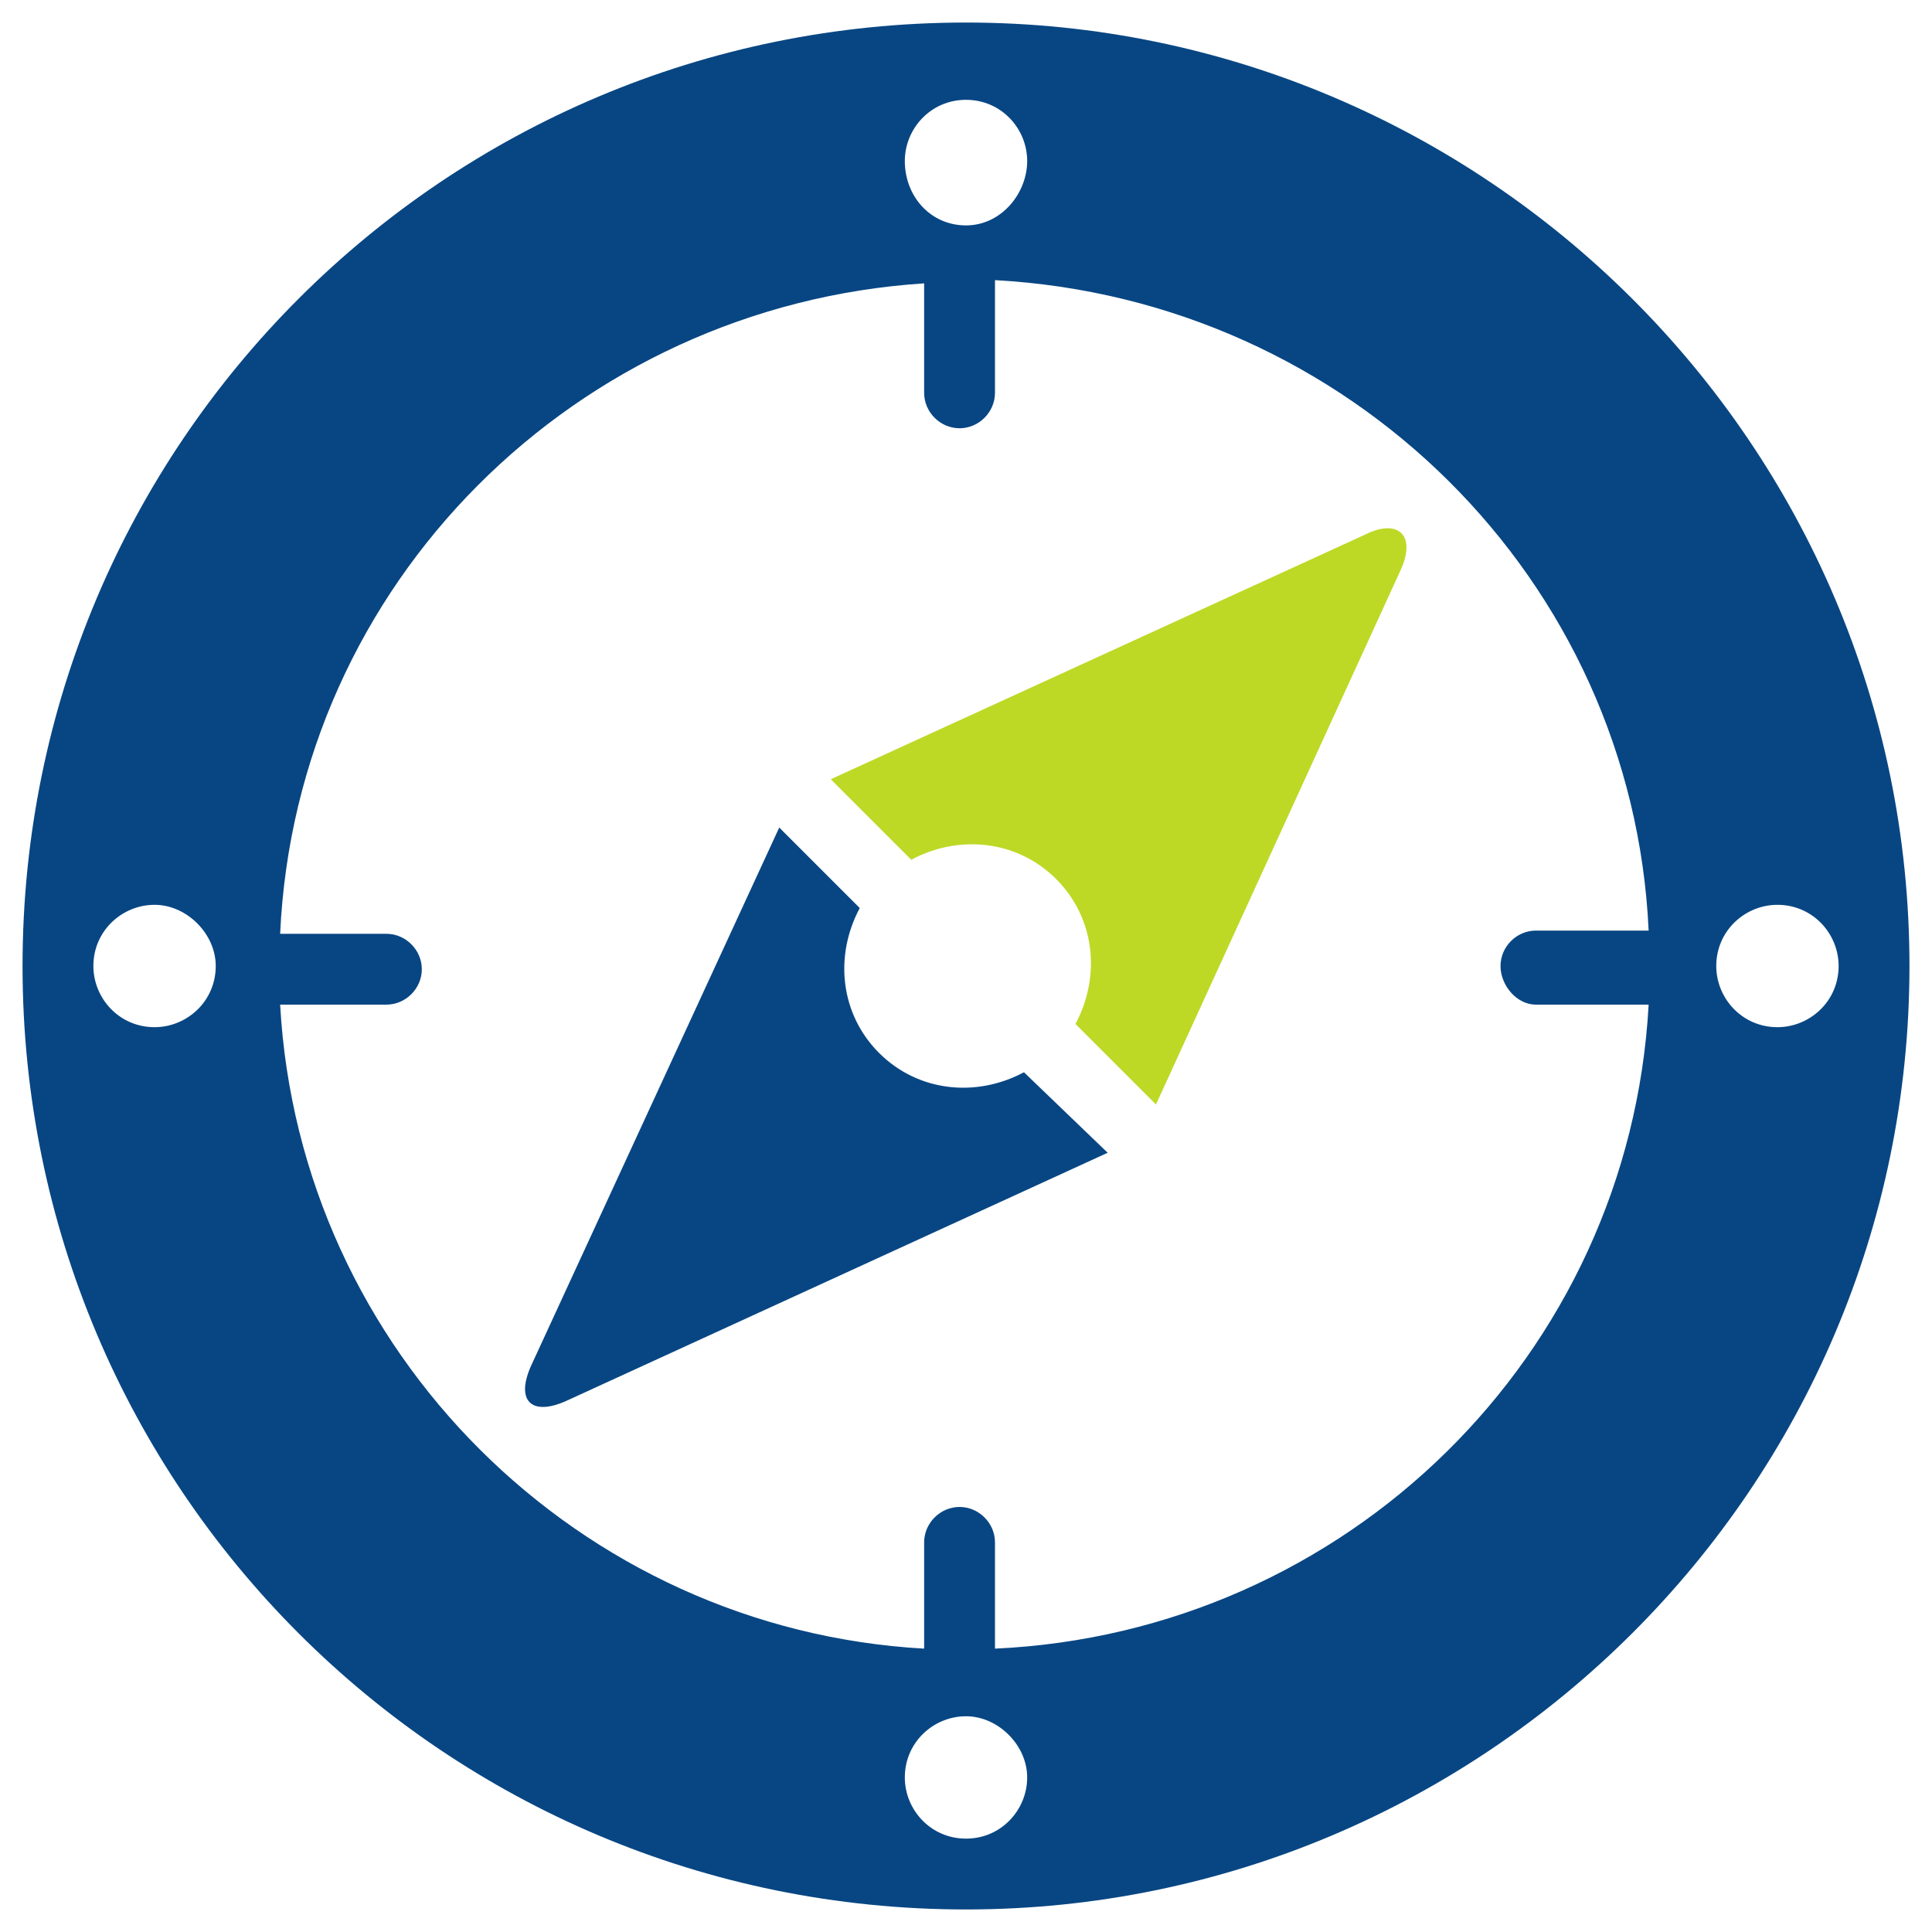
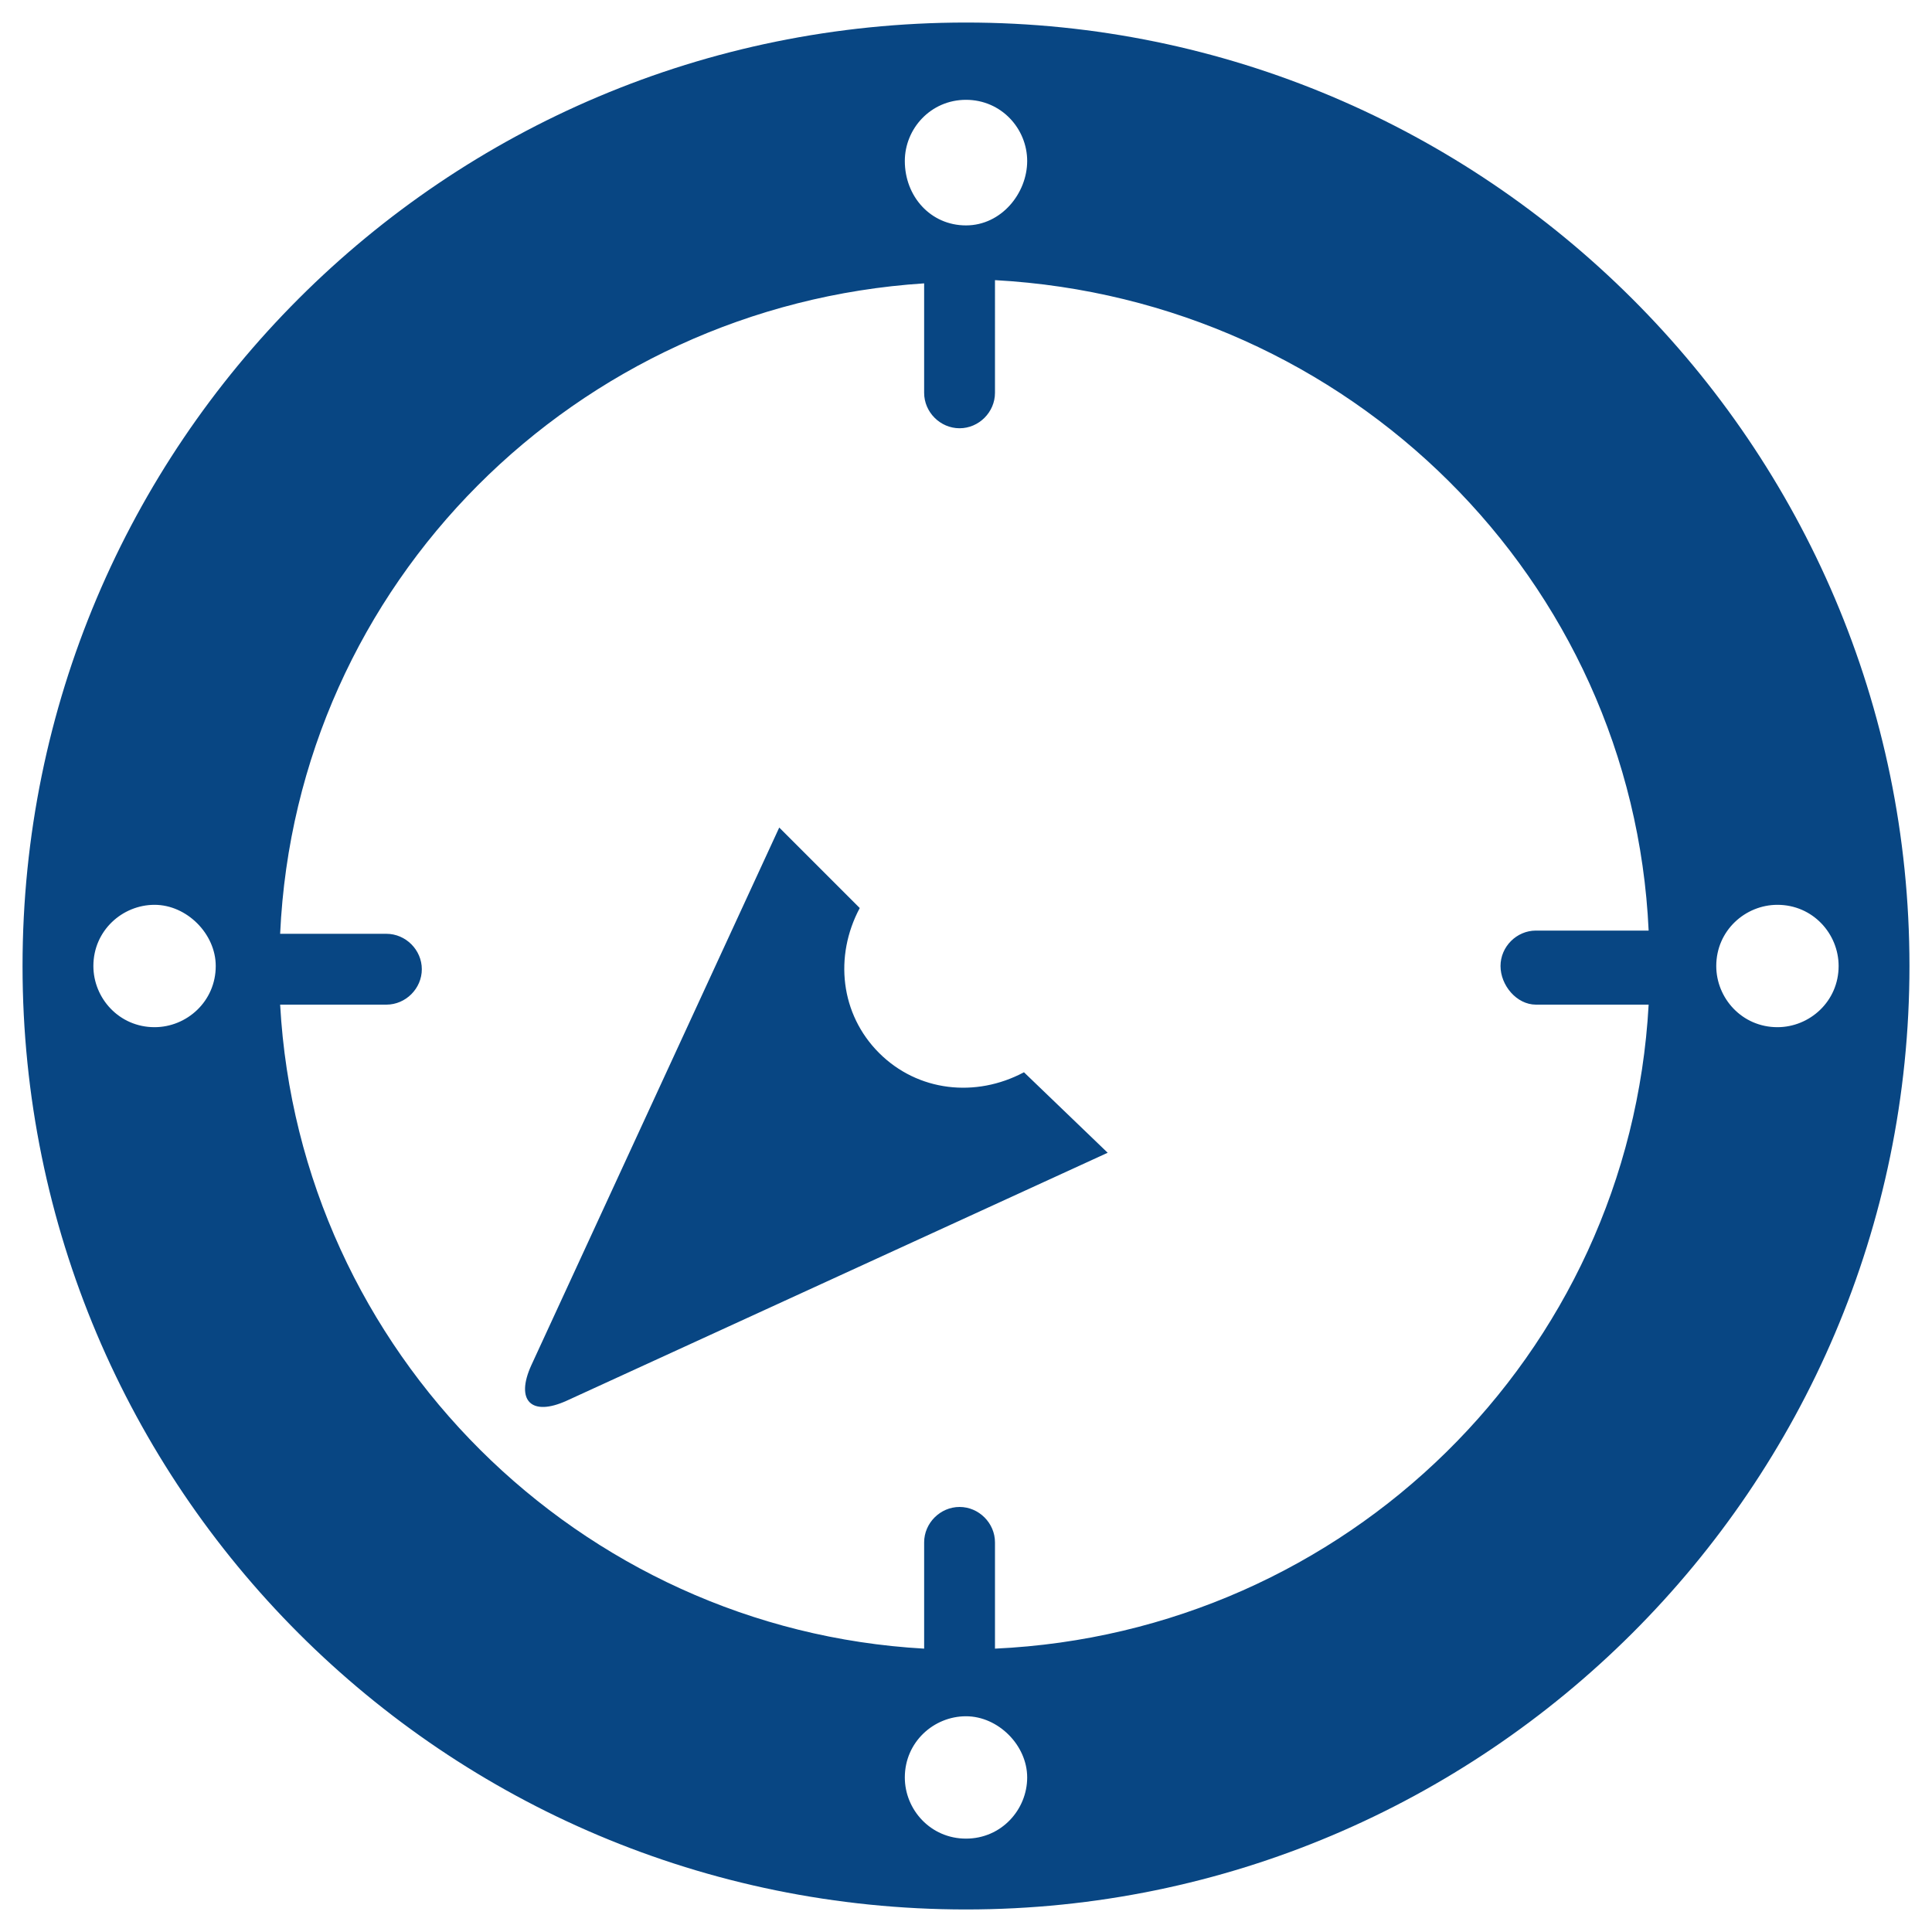
<svg xmlns="http://www.w3.org/2000/svg" preserveAspectRatio="xMidYMid slice" width="100px" height="100px" version="1.1" id="text" x="0px" y="0px" viewBox="0 0 60 60" style="enable-background:new 0 0 60 60;" xml:space="preserve">
  <style type="text/css">
	.st0{fill:#084683;}
	.st1{fill:#BDD926;}
</style>
  <g>
    <path class="st0" d="M30,0.7C13.8,0.7,0.7,13.8,0.7,30S13.8,59.3,30,59.3c16.1,0,29.3-13.1,29.3-29.3S46.1,0.7,30,0.7z M30,3.1   c1.1,0,1.9,0.9,1.9,1.9S31.1,7,30,7S28.1,6.1,28.1,5C28.1,4,28.9,3.1,30,3.1z M4.8,31.9c-1.1,0-1.9-0.9-1.9-1.9   c0-1.1,0.9-1.9,1.9-1.9s1.9,0.9,1.9,1.9C6.7,31.1,5.8,31.9,4.8,31.9z M30,57.1c-1.1,0-1.9-0.9-1.9-1.9c0-1.1,0.9-1.9,1.9-1.9   s1.9,0.9,1.9,1.9C31.9,56.2,31.1,57.1,30,57.1z M47.7,31.2h3.5c-0.6,10.9-9.4,19.5-20.3,20v-3.3c0-0.6-0.5-1.1-1.1-1.1   c-0.6,0-1.1,0.5-1.1,1.1v3.3C18,50.6,9.3,42,8.7,31.2H12c0.6,0,1.1-0.5,1.1-1.1c0-0.6-0.5-1.1-1.1-1.1H8.7   c0.5-10.9,9.2-19.5,20-20.2v3.4c0,0.6,0.5,1.1,1.1,1.1c0.6,0,1.1-0.5,1.1-1.1V8.7C41.9,9.3,50.7,18,51.2,28.9h-3.5   c-0.6,0-1.1,0.5-1.1,1.1C46.6,30.6,47.1,31.2,47.7,31.2z M55.2,31.9c-1.1,0-1.9-0.9-1.9-1.9c0-1.1,0.9-1.9,1.9-1.9   c1.1,0,1.9,0.9,1.9,1.9C57.1,31.1,56.2,31.9,55.2,31.9z" />
-     <path class="st1" d="M42.4,16.6l-16.6,7.6l2.5,2.5c1.5-0.8,3.3-0.6,4.5,0.6c1.2,1.2,1.4,3,0.6,4.5l2.5,2.5l7.6-16.6   C44,16.6,43.4,16.1,42.4,16.6z" />
-     <path class="st0" d="M31.8,33.3c-1.5,0.8-3.3,0.6-4.5-0.6c-1.2-1.2-1.4-3-0.6-4.5l-2.5-2.5l-7.7,16.7c-0.5,1.1,0,1.6,1.1,1.1   l16.8-7.7L31.8,33.3z" />
+     <path class="st0" d="M31.8,33.3c-1.5,0.8-3.3,0.6-4.5-0.6c-1.2-1.2-1.4-3-0.6-4.5l-2.5-2.5l-7.7,16.7c-0.5,1.1,0,1.6,1.1,1.1   l16.8-7.7z" />
  </g>
</svg>